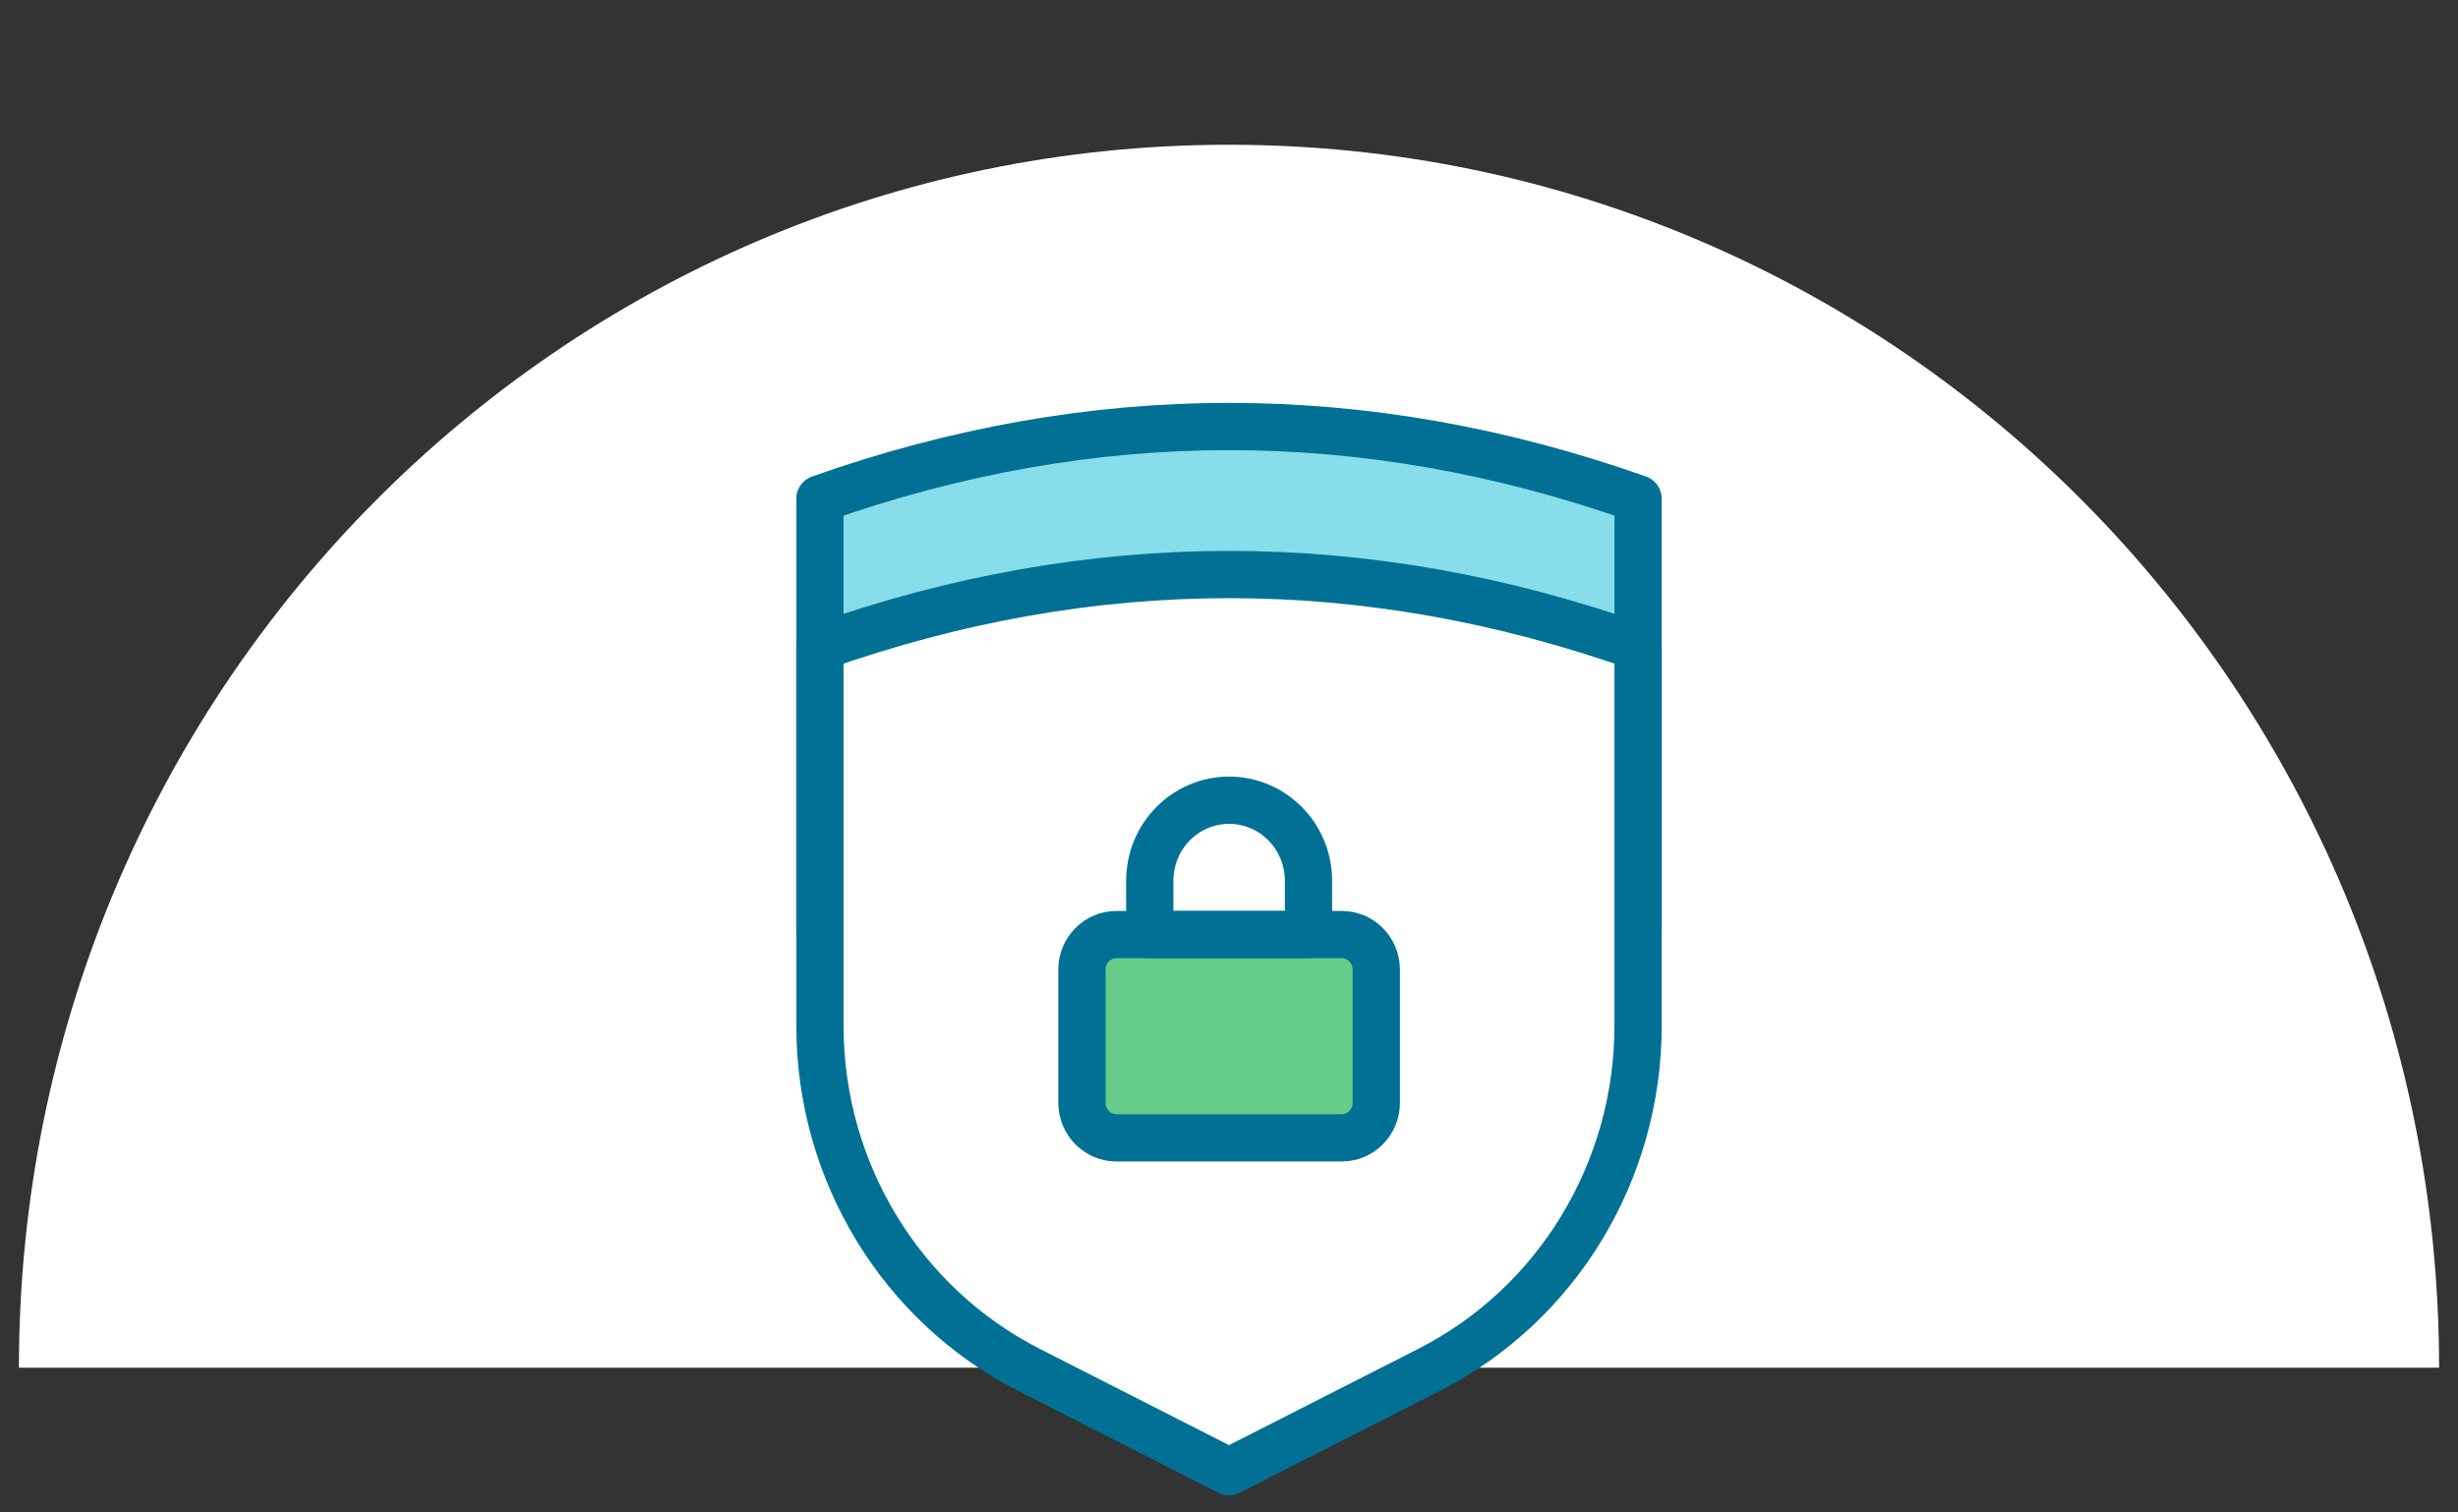
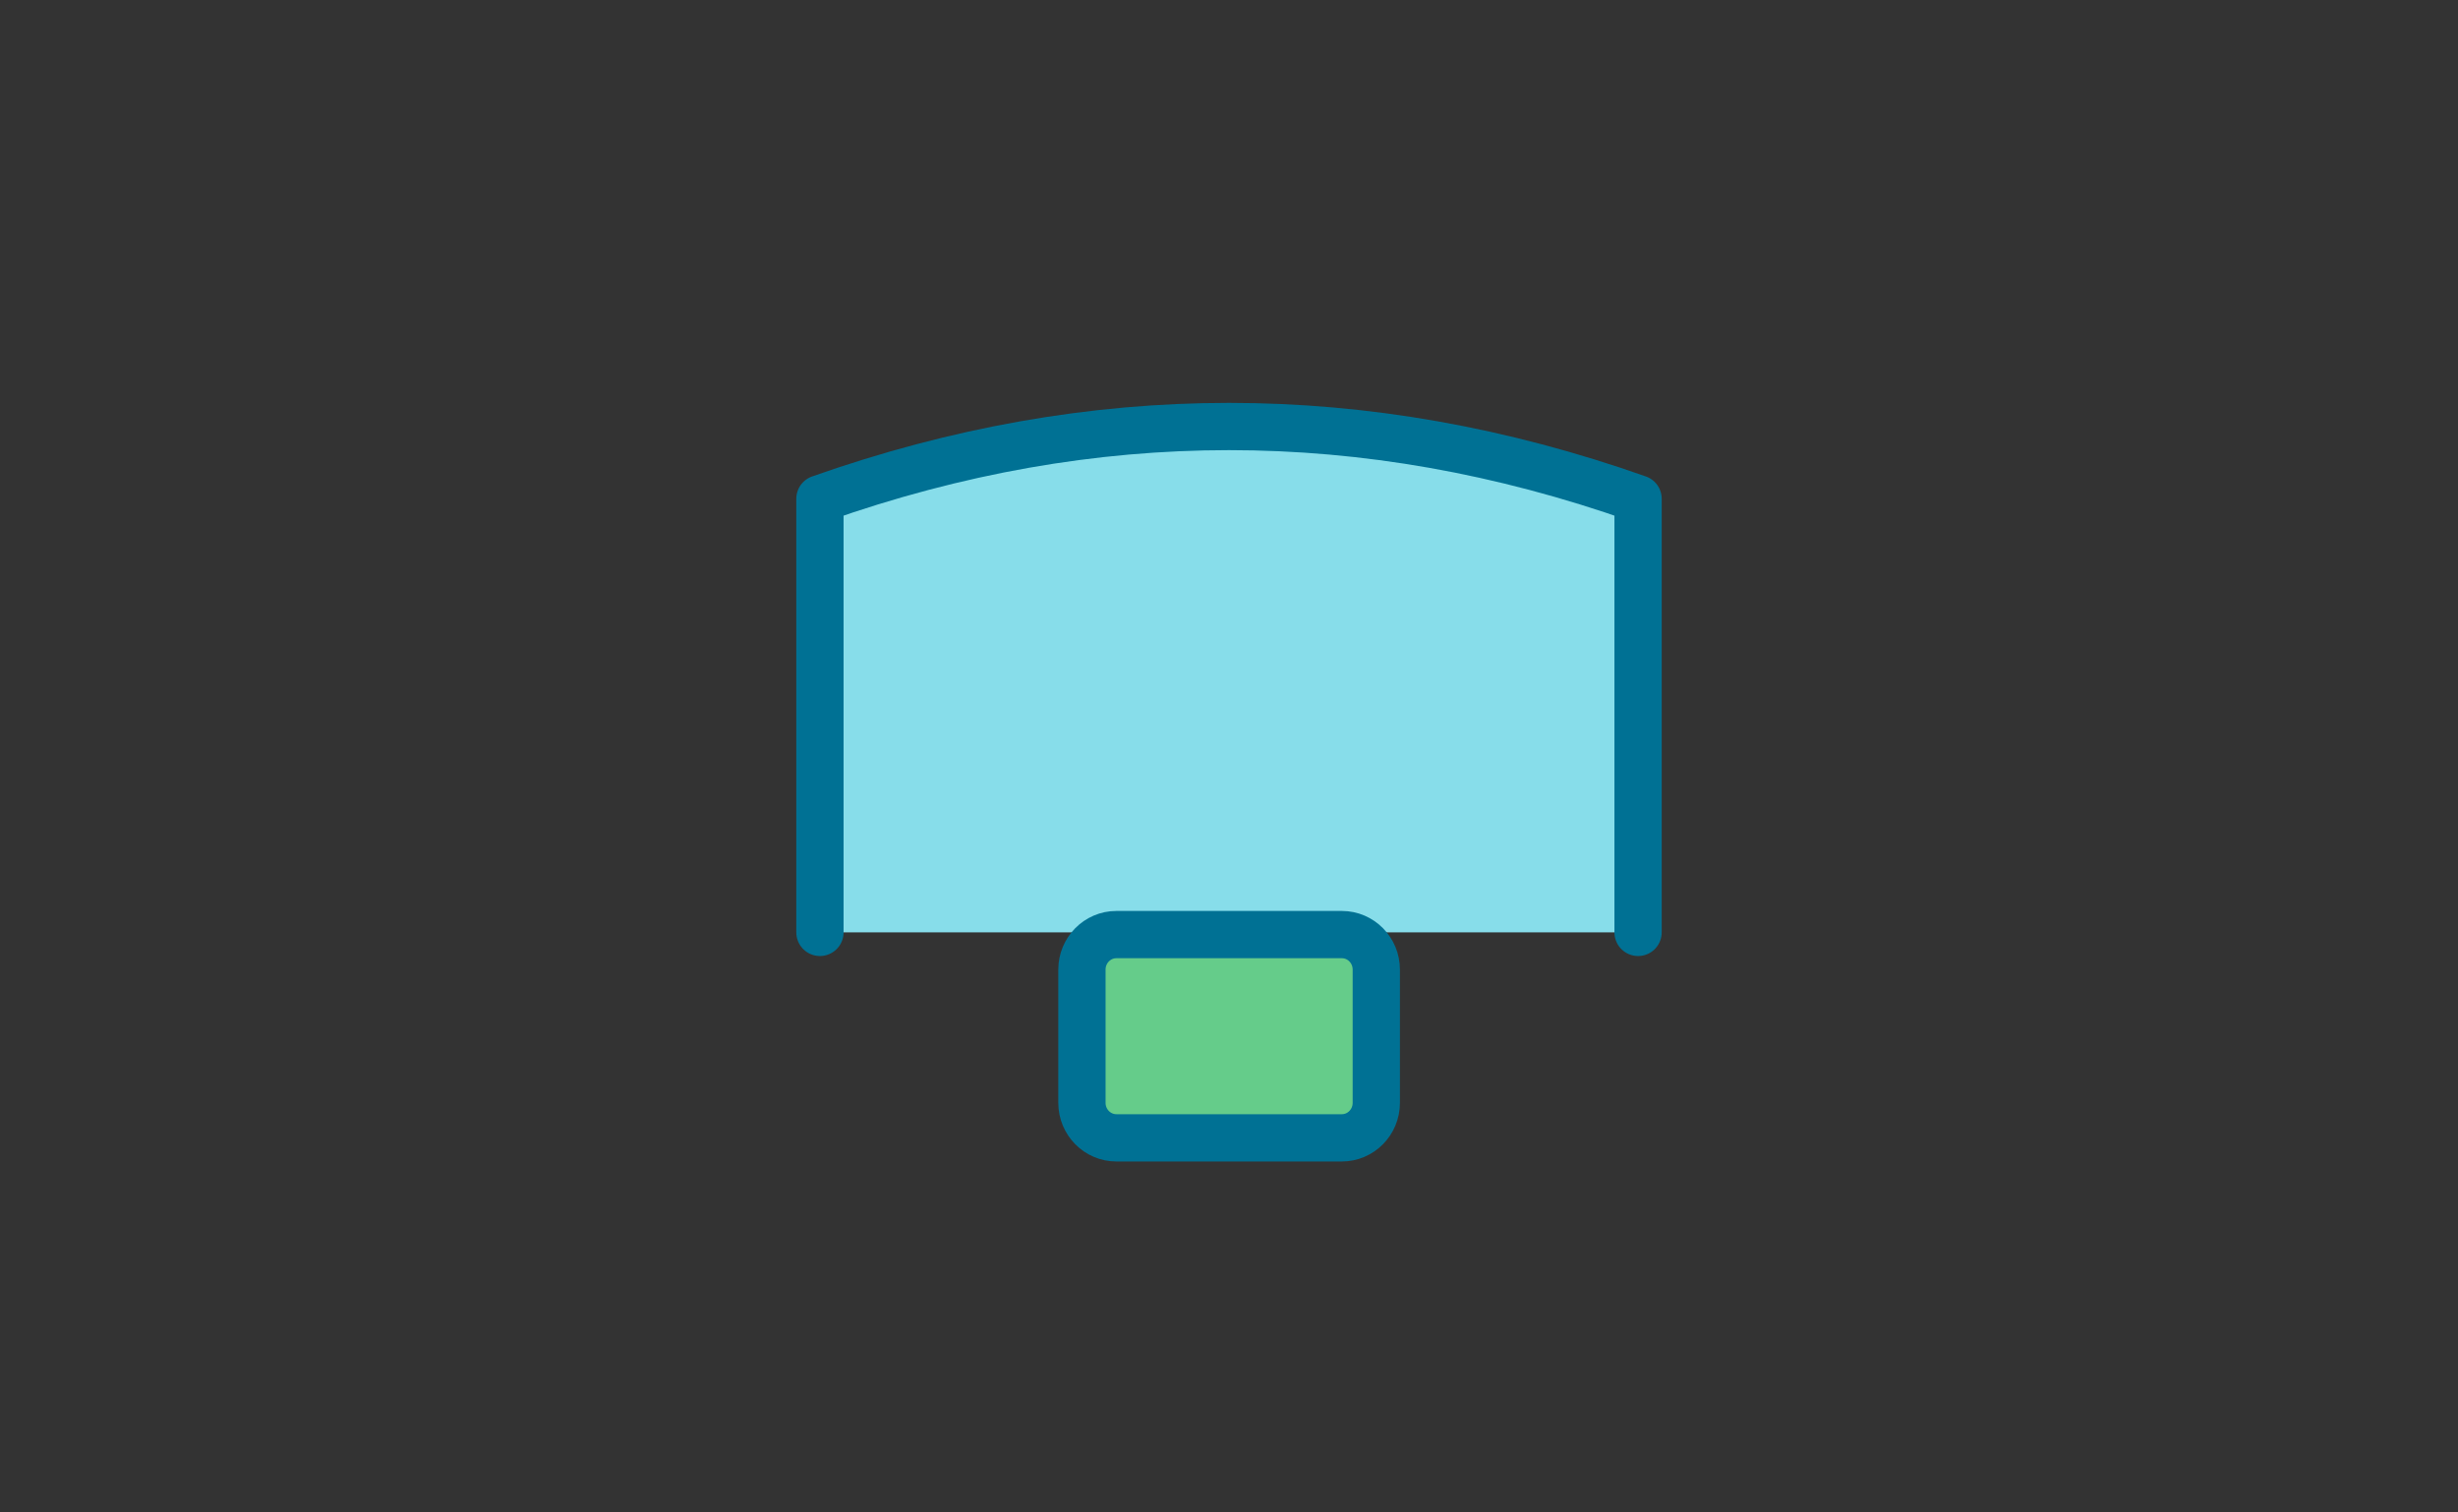
<svg xmlns="http://www.w3.org/2000/svg" id="Layer_1" viewBox="0 0 130 80">
  <rect x="0" y="0" width="130" height="80" fill="#333333" stroke="none" />
  <defs>
    <style>.cls-1{fill:#87ddea;}.cls-1,.cls-2,.cls-3,.cls-4{stroke:#007194;stroke-linecap:round;stroke-linejoin:round;stroke-width:2.5px;}.cls-2,.cls-5{fill:#fff;}.cls-3{fill:#65cc8a;}.cls-6{mask:url(#mask);}.cls-4{fill:none;}.cls-7{mask:url(#mask-3);}.cls-8{mask:url(#mask-2);}.cls-9{mask:url(#mask-1);}.cls-5{stroke-width:0px;}</style>
    <mask id="mask" x="35.85" y="20.743" width="58.313" height="59.241" maskUnits="userSpaceOnUse">
      <g id="mask-20">
        <rect id="path-19" class="cls-5" x="35.85" y="20.743" width="58.313" height="59.241" />
      </g>
    </mask>
    <mask id="mask-1" x="35.85" y="20.743" width="58.313" height="59.241" maskUnits="userSpaceOnUse">
      <g id="mask-20-2">
-         <rect id="path-19-2" class="cls-5" x="35.85" y="20.743" width="58.313" height="59.241" />
-       </g>
+         </g>
    </mask>
    <mask id="mask-2" x="35.85" y="20.743" width="58.313" height="59.241" maskUnits="userSpaceOnUse">
      <g id="mask-20-3">
        <rect id="path-19-3" class="cls-5" x="35.85" y="20.743" width="58.313" height="59.241" />
      </g>
    </mask>
    <mask id="mask-3" x="35.85" y="20.743" width="58.313" height="59.241" maskUnits="userSpaceOnUse">
      <g id="mask-20-4">
        <rect id="path-19-4" class="cls-5" x="35.85" y="20.743" width="58.313" height="59.241" />
      </g>
    </mask>
  </defs>
-   <path class="cls-5" d="M65.001,7.656c-35.346-0-64,28.961-64.001,64.687l128,.001c.001-35.725-28.653-64.687-63.999-64.687Z" />
  <g id="Security-2">
    <g class="cls-6">
      <path class="cls-1" d="M43.365,49.318v-22.936h0c7.212-2.548,14.423-3.822,21.635-3.822s14.423,1.274,21.635,3.822v22.936" />
    </g>
    <g class="cls-9">
-       <path class="cls-2" d="M43.365,34.211c7.212-2.548,14.423-3.822,21.635-3.822s14.423,1.274,21.635,3.822v20.047c0,7.709-4.284,14.756-11.069,18.208l-10.566,5.376h0l-10.566-5.376c-6.784-3.452-11.069-10.5-11.069-18.208v-20.047h0Z" />
-     </g>
+       </g>
    <g class="cls-8">
      <path class="cls-3" d="M59.044,49.434h11.924c1.006,0,1.822.829,1.822,1.851v7.049c0,1.022-.816,1.851-1.822,1.851h-11.924c-1.006,0-1.822-.829-1.822-1.851v-7.049c0-1.022.816-1.851,1.822-1.851Z" />
    </g>
    <g class="cls-7">
-       <path class="cls-4" d="M65.006,42.327c2.318,0,4.198,1.909,4.198,4.264v2.843h-8.395v-2.843c0-2.355,1.879-4.264,4.198-4.264Z" />
-     </g>
+       </g>
  </g>
</svg>